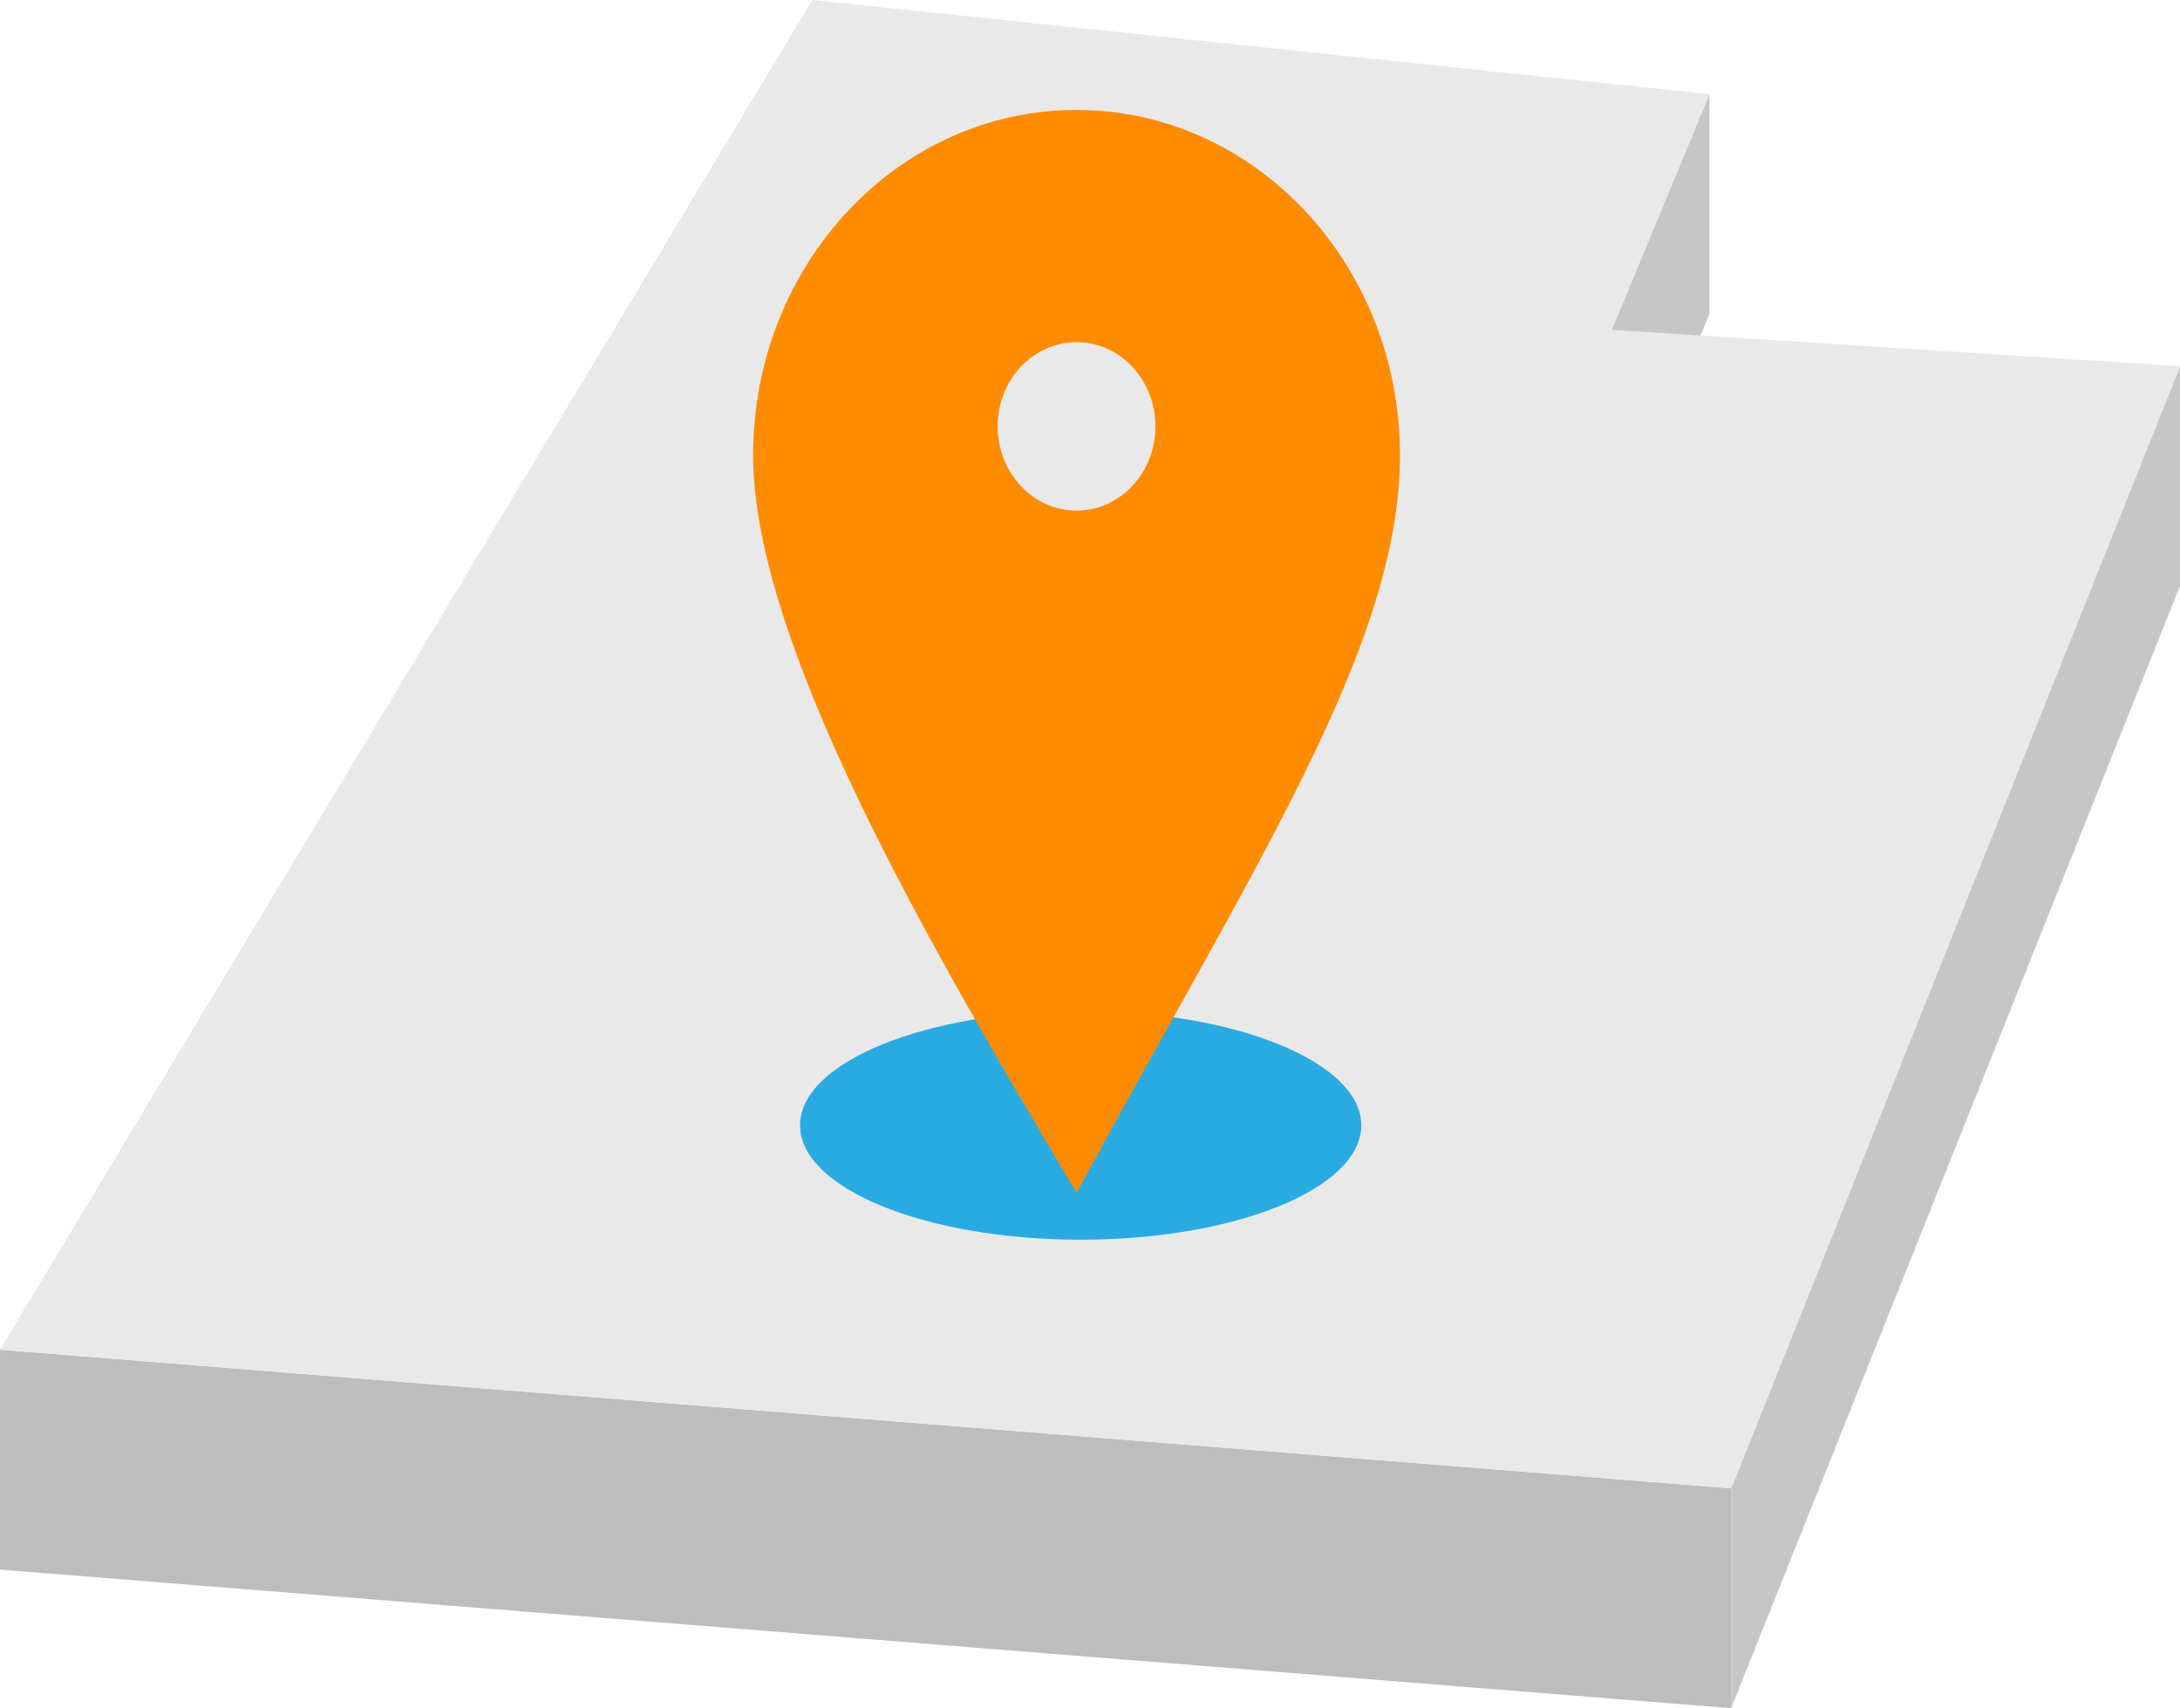
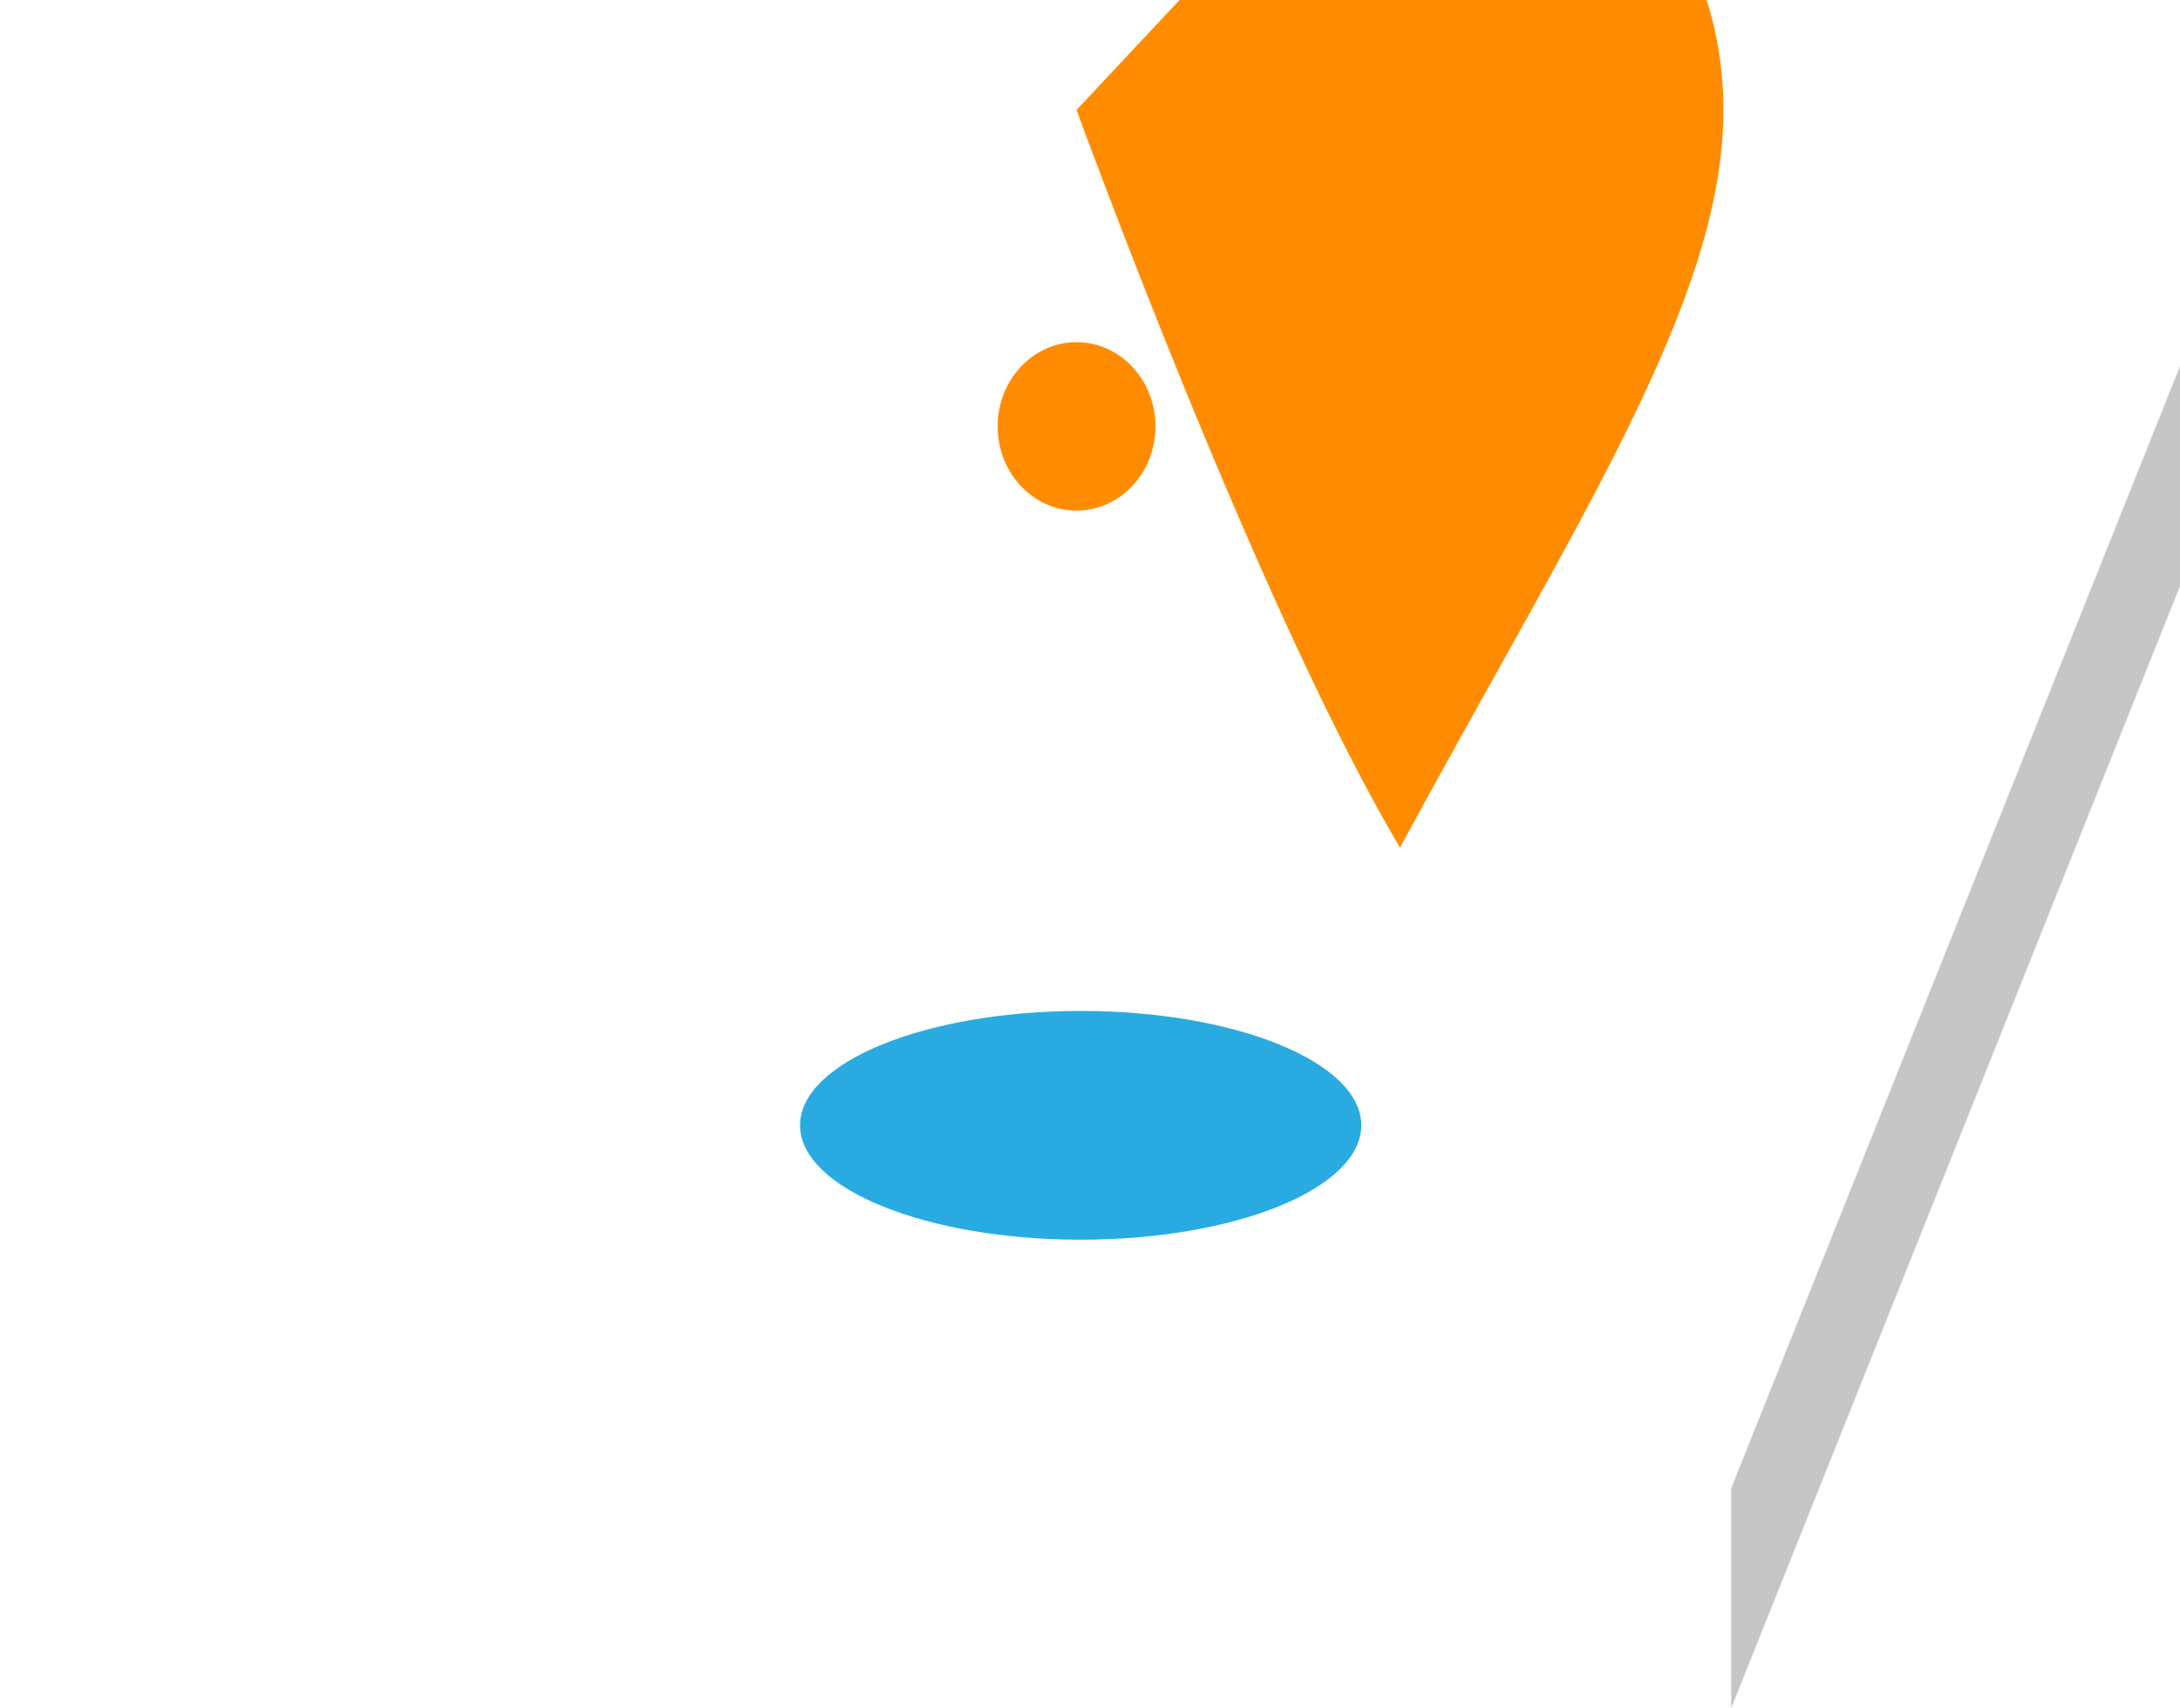
<svg xmlns="http://www.w3.org/2000/svg" id="Layer_2" data-name="Layer 2" viewBox="0 0 450.11 352.75">
  <defs>
    <style>
      .cls-1 {
        fill: #e9e9e9;
      }

      .cls-2 {
        isolation: isolate;
      }

      .cls-3 {
        fill: #bdbdbd;
      }

      .cls-4 {
        fill: #ff8c00;
      }

      .cls-5 {
        fill: #29abe2;
      }

      .cls-6 {
        fill: #c6c6c6;
      }
    </style>
  </defs>
  <g id="countries">
    <g class="cls-2">
-       <polygon class="cls-6" points="352.95 19.44 352.95 64.84 332.77 113.51 332.77 68.11 352.95 19.44" />
      <polygon class="cls-6" points="450.11 75.62 450.11 121.02 357.44 352.75 357.44 307.35 450.11 75.62" />
-       <polygon class="cls-3" points="357.44 307.35 357.44 352.75 0 324.12 0 278.72 357.44 307.35" />
-       <polygon class="cls-1" points="167.72 0 352.95 19.44 332.77 68.11 450.11 75.62 357.44 307.35 0 278.72 167.72 0" />
    </g>
  </g>
  <g id="pins">
    <ellipse class="cls-5" cx="223.13" cy="232.38" rx="57.94" ry="23.62" />
-     <path class="cls-4" d="M222.28,22.7c-36.88,0-66.78,31.92-66.78,71.3s37.4,102.87,66.78,152.33c36.71-67.78,66.78-112.95,66.78-152.33s-29.9-71.3-66.78-71.3Zm0,82.74c-9,0-16.29-7.79-16.29-17.39s7.29-17.39,16.29-17.39,16.29,7.79,16.29,17.39-7.29,17.39-16.29,17.39Z" />
+     <path class="cls-4" d="M222.28,22.7s37.4,102.87,66.78,152.33c36.71-67.78,66.78-112.95,66.78-152.33s-29.9-71.3-66.78-71.3Zm0,82.74c-9,0-16.29-7.79-16.29-17.39s7.29-17.39,16.29-17.39,16.29,7.79,16.29,17.39-7.29,17.39-16.29,17.39Z" />
  </g>
</svg>